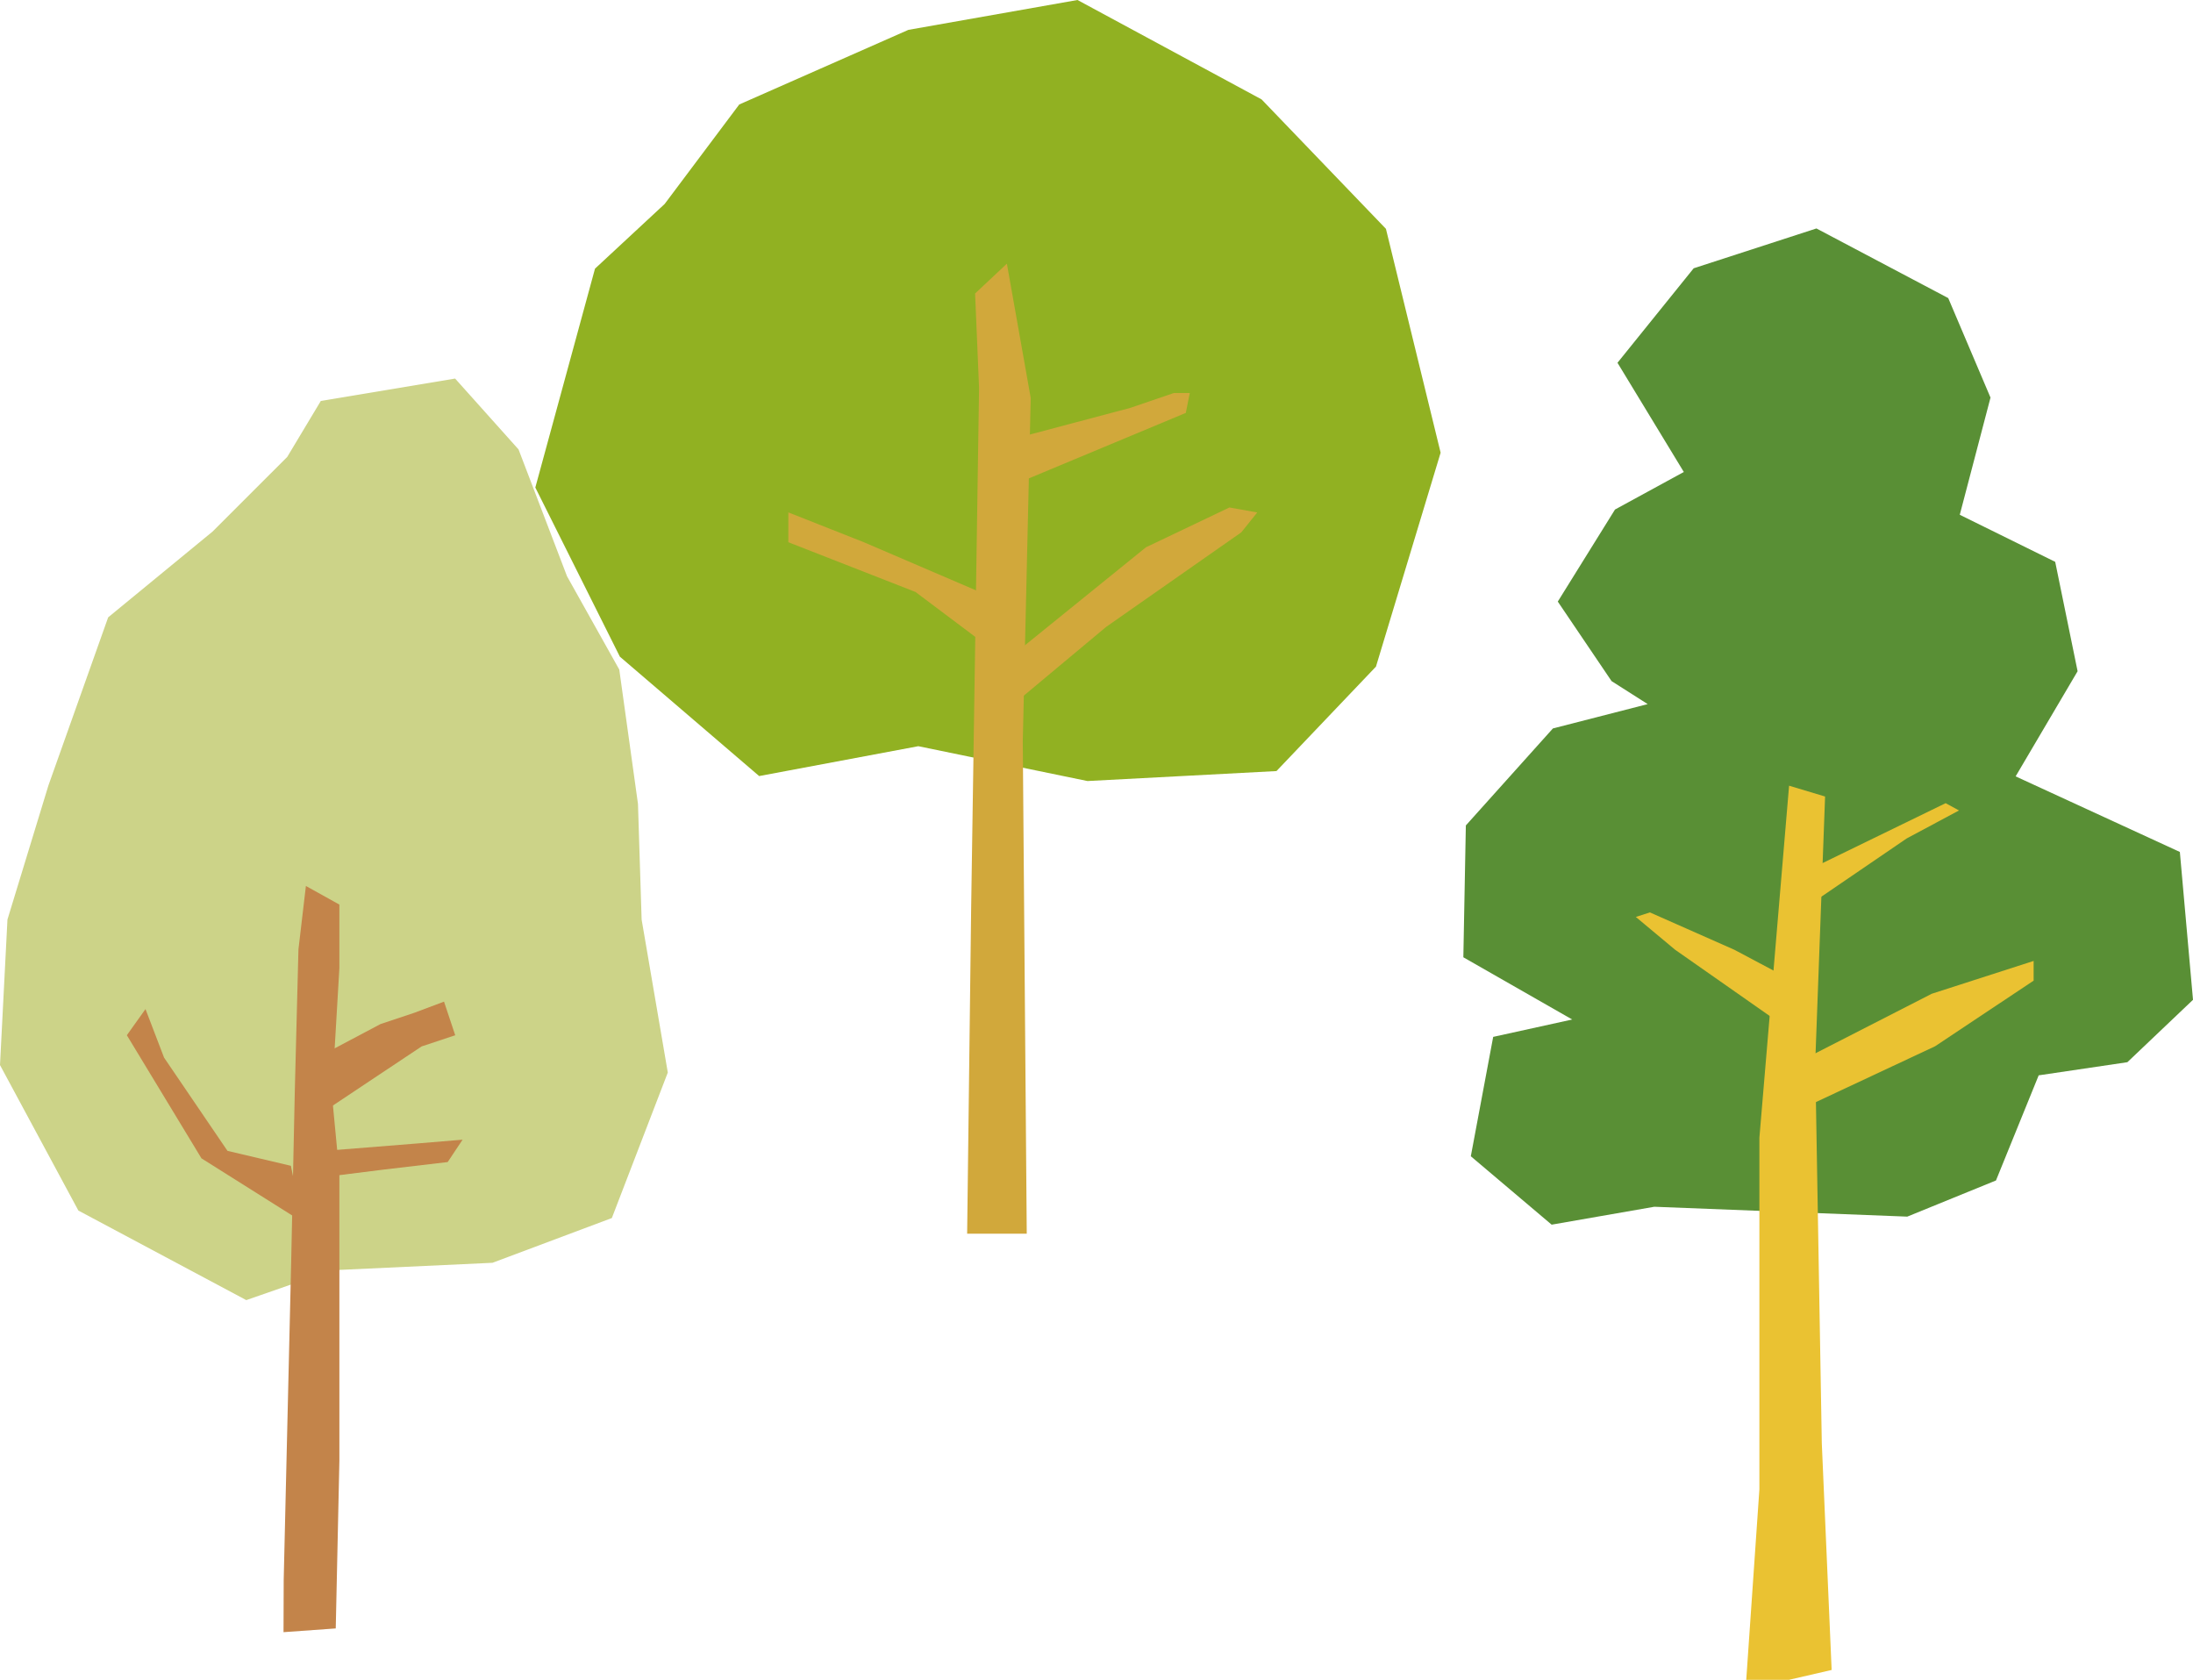
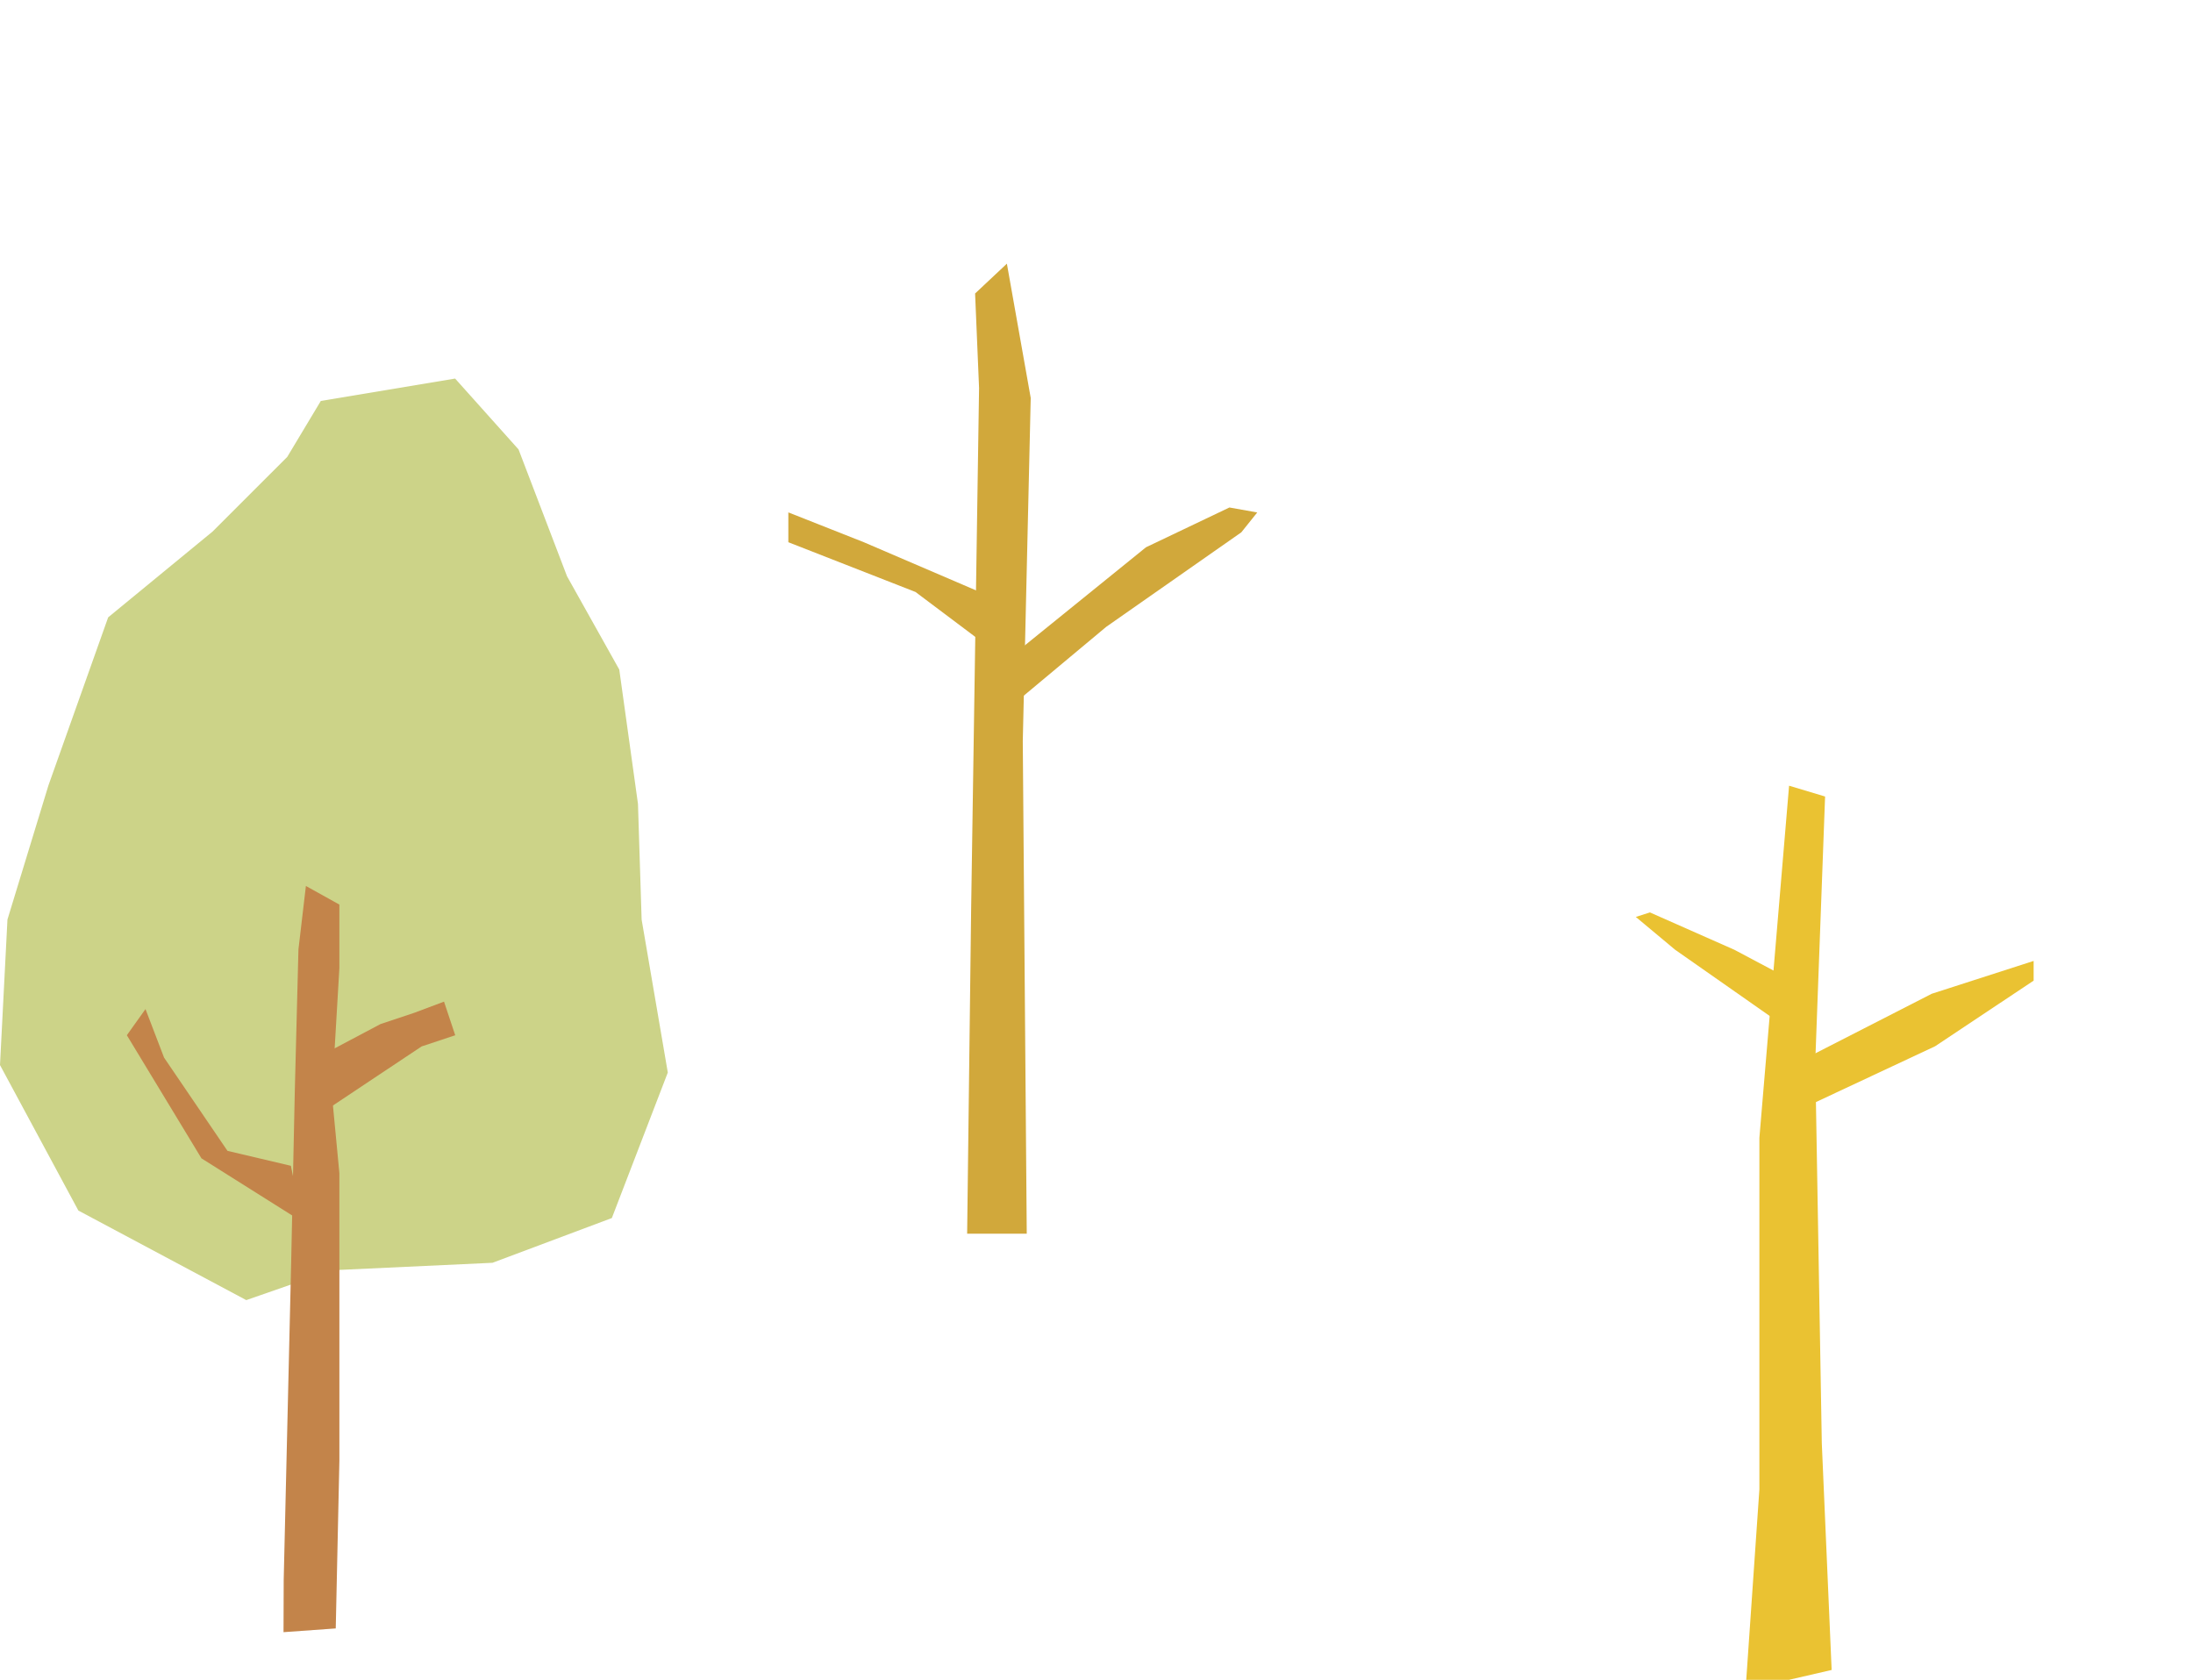
<svg xmlns="http://www.w3.org/2000/svg" width="120.309" height="92.147" viewBox="0 0 120.309 92.147">
  <g transform="translate(0 0)">
-     <path d="M92.916,14.717,88.736,19.9l3.639,5.991L88.6,27.95,85.461,33l2.95,4.362,1.982,1.262-5.2,1.335-4.776,5.321-.137,7.232,5.972,3.413-4.335.953-1.227,6.549,4.434,3.752,5.633-.982,13.877.541,4.866-1.983,2.343-5.767,4.866-.721,3.6-3.423-.721-8.11-9.01-4.146,3.4-5.768-1.229-6-5.235-2.582L109.2,21.81l-2.319-5.458-7.231-3.82Z" fill="#598f35" />
    <path d="M96.521,62.411V81.694L95.8,92.147h2.343l2.342-.541-.54-12.435-.36-20.9.54-14.578L98.15,43.1Z" fill="#eac232" />
    <path d="M98.23,58.477l7.749-3.965,5.587-1.8v1.081l-5.406,3.6L97.689,61.36Z" fill="#eac232" />
    <path d="M99.47,54.394,95.148,52.1,90.514,50.05l-.772.249L91.9,52.1l5.407,3.785Z" fill="#eac232" />
-     <path d="M99.211,47.722l7.528-3.664.733.4-2.865,1.532-5.662,3.864Z" fill="#eac232" />
-     <path d="M59.112,0,49.834,1.638,40.556,5.731l-4.093,5.458-3.821,3.548L29.368,26.743l4.639,9.279,7.641,6.549,8.732-1.638,9.278,1.911,10.37-.547,5.458-5.73,3.547-11.734-3-12.28-6.822-7.1Z" fill="#91b122" />
    <path d="M53.058,67.676h3.27L56.11,40.66l.436-18.829-1.308-7.368L53.494,16.1l.218,5.184-.436,28.653Z" fill="#d1a83b" />
-     <path d="M54.8,24.287,62,22.377l2.4-.819h.872l-.218,1.092-3.924,1.637-5.886,2.456Z" fill="#d1a83b" />
    <path d="M55.021,33.019l-7.63-3.275-4.142-1.637v1.637l6.976,2.729,4.36,3.275Z" fill="#d1a83b" />
    <path d="M55.457,36.021l7.412-6,4.578-2.183,1.526.273L68.1,29.2l-7.412,5.185L54.8,39.3Z" fill="#d1a83b" />
    <path d="M17.6,21.994l-1.842,3.07-4.094,4.093-5.73,4.708L2.66,43.075.409,50.442,0,58.424l4.3,7.982,9.21,4.912,4.707-1.638,8.8-.409,6.549-2.455,3.07-7.982L35.2,50.442,35,44.1,33.974,36.73l-2.866-5.117-2.66-6.959-3.48-3.888Z" fill="#ccd388" />
    <path d="M15.554,89.533l2.865-.205.2-9.21V64.359l-.409-4.3.409-6.958v-3.48L16.782,48.6l-.409,3.479-.2,7.778-.2,9.414-.409,17.4Z" fill="#c3844a" />
    <path d="M16.578,67.02l-5.526-3.479L6.959,56.787l1.023-1.433L9,58.015l3.48,5.116,3.479.819Z" fill="#c3844a" />
    <path d="M17.4,58.015l3.479-1.842,1.842-.614,1.638-.614.614,1.842-1.842.614L17.6,61.085Z" fill="#c3844a" />
-     <path d="M17.806,63.131l5.117-.409,2.455-.205-.818,1.228-3.479.409-3.275.41Z" fill="#c3844a" />
  </g>
</svg>